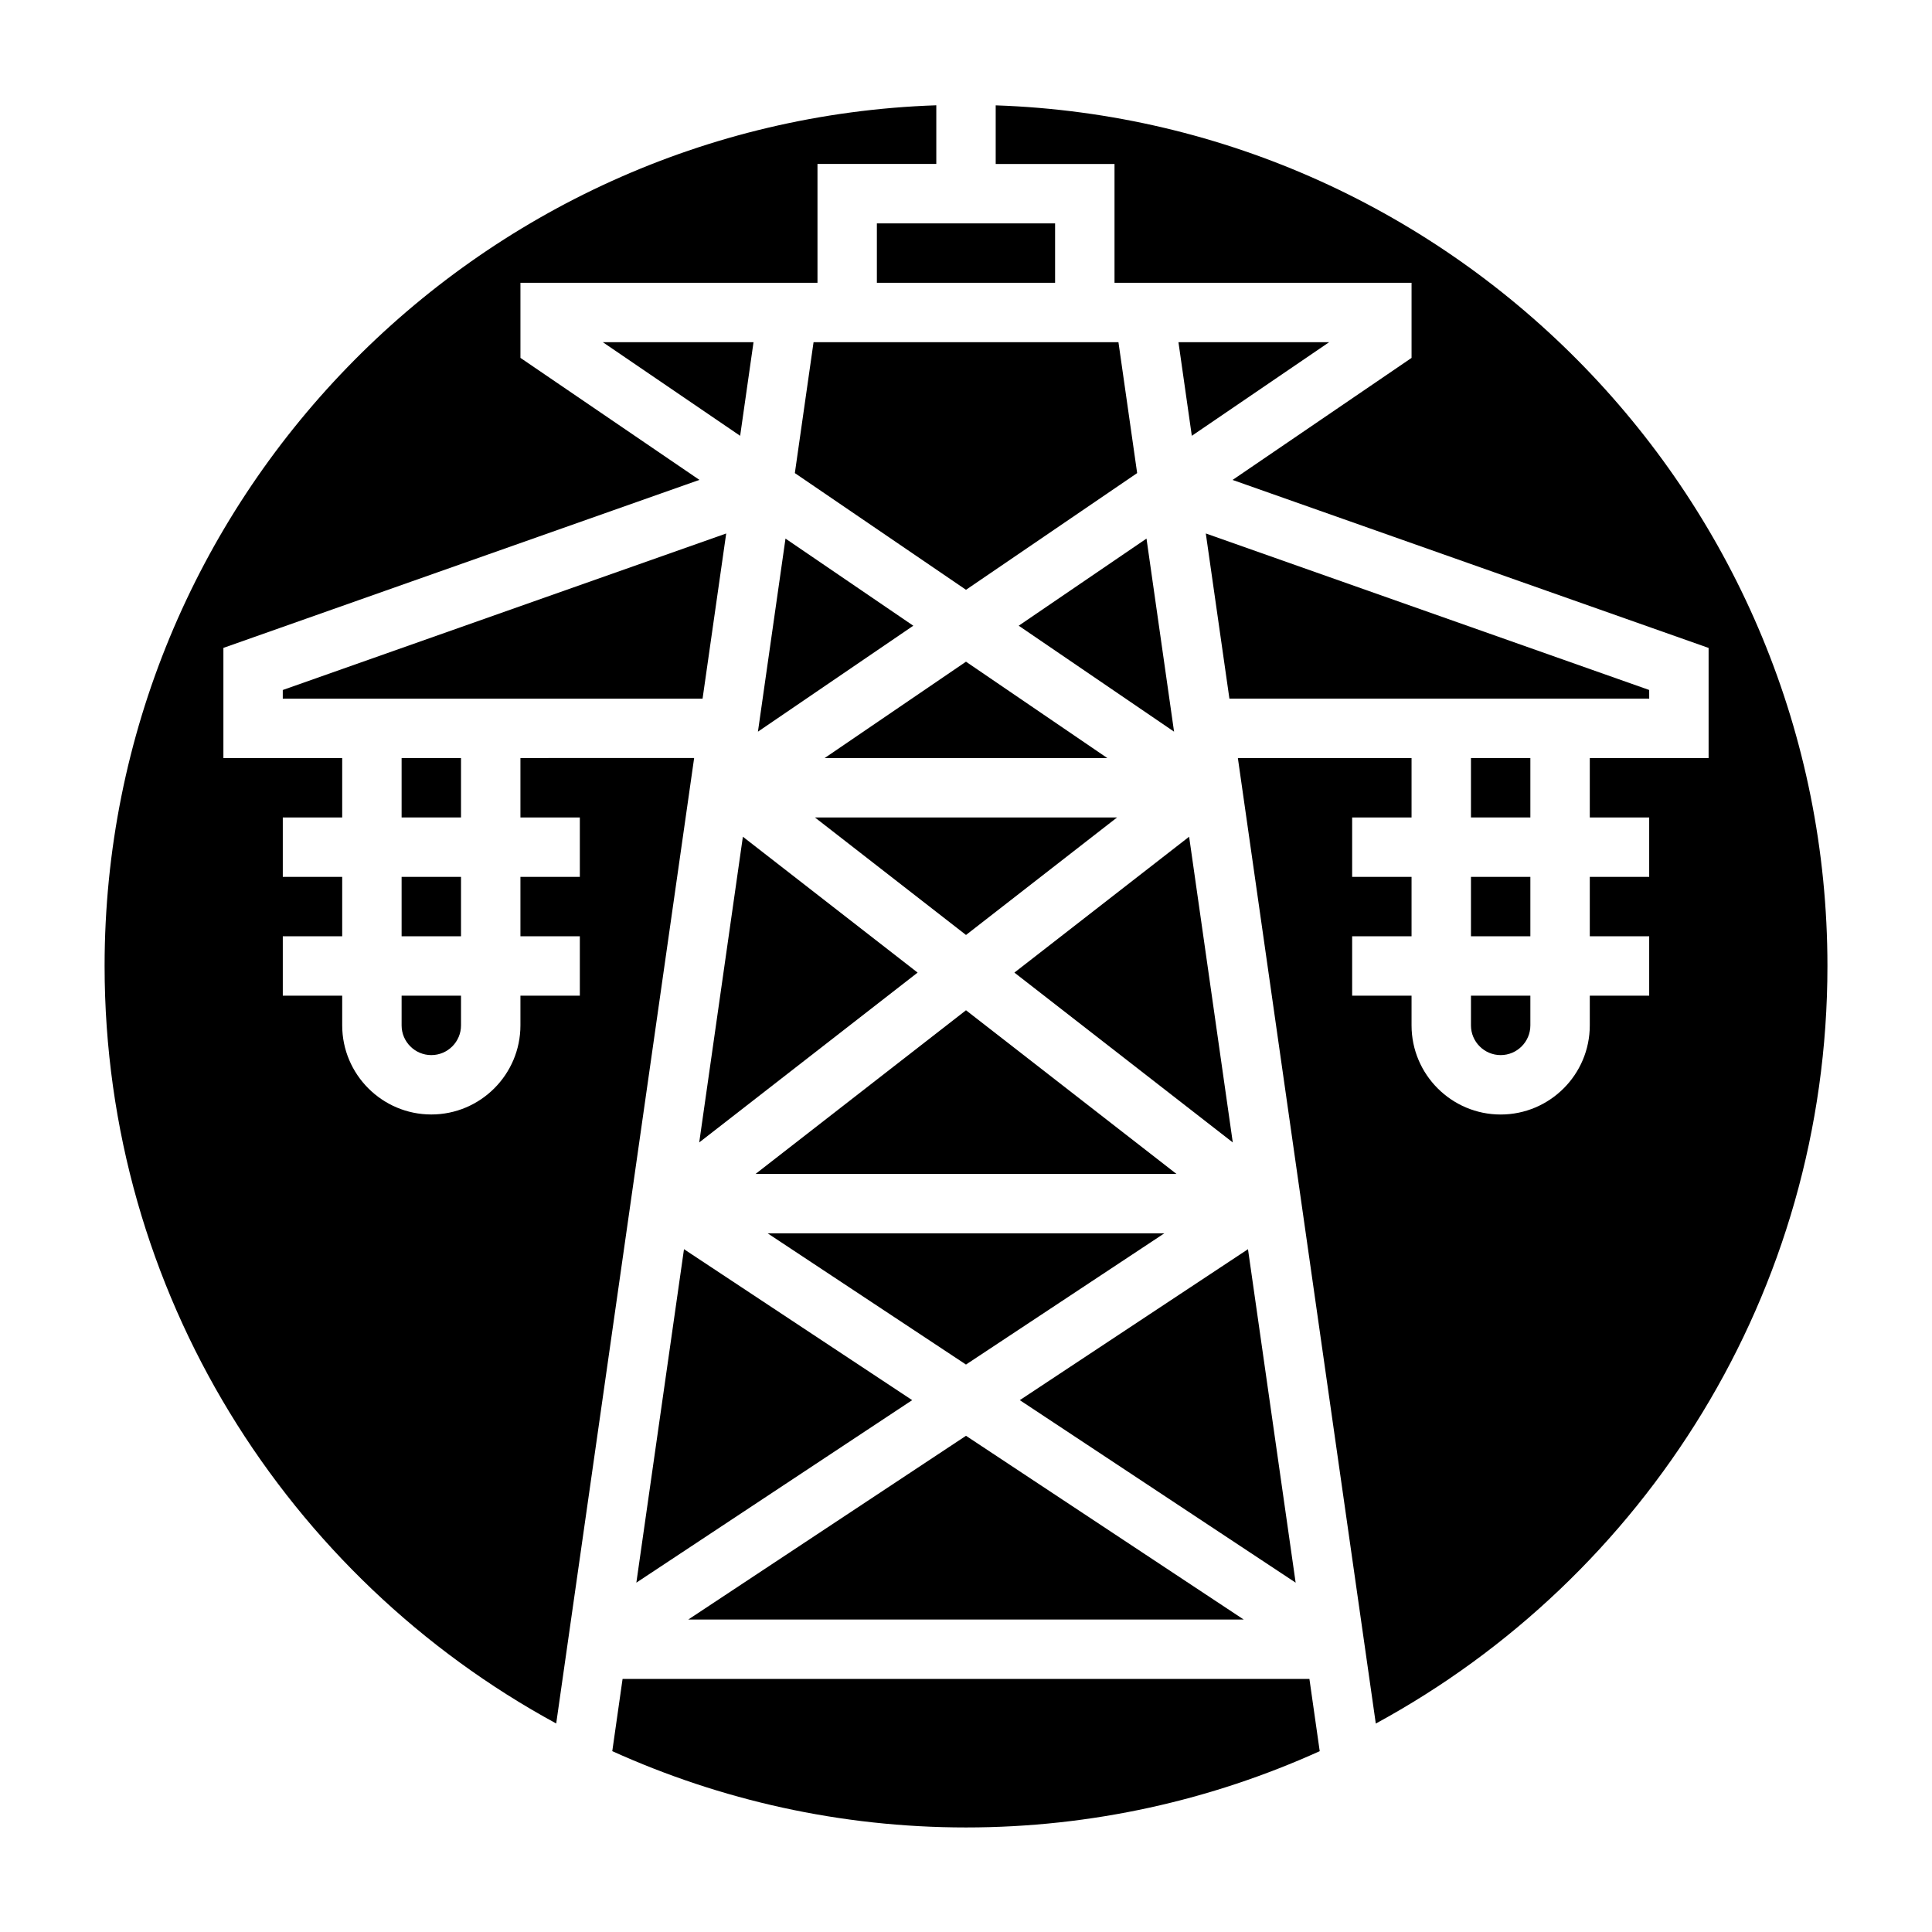
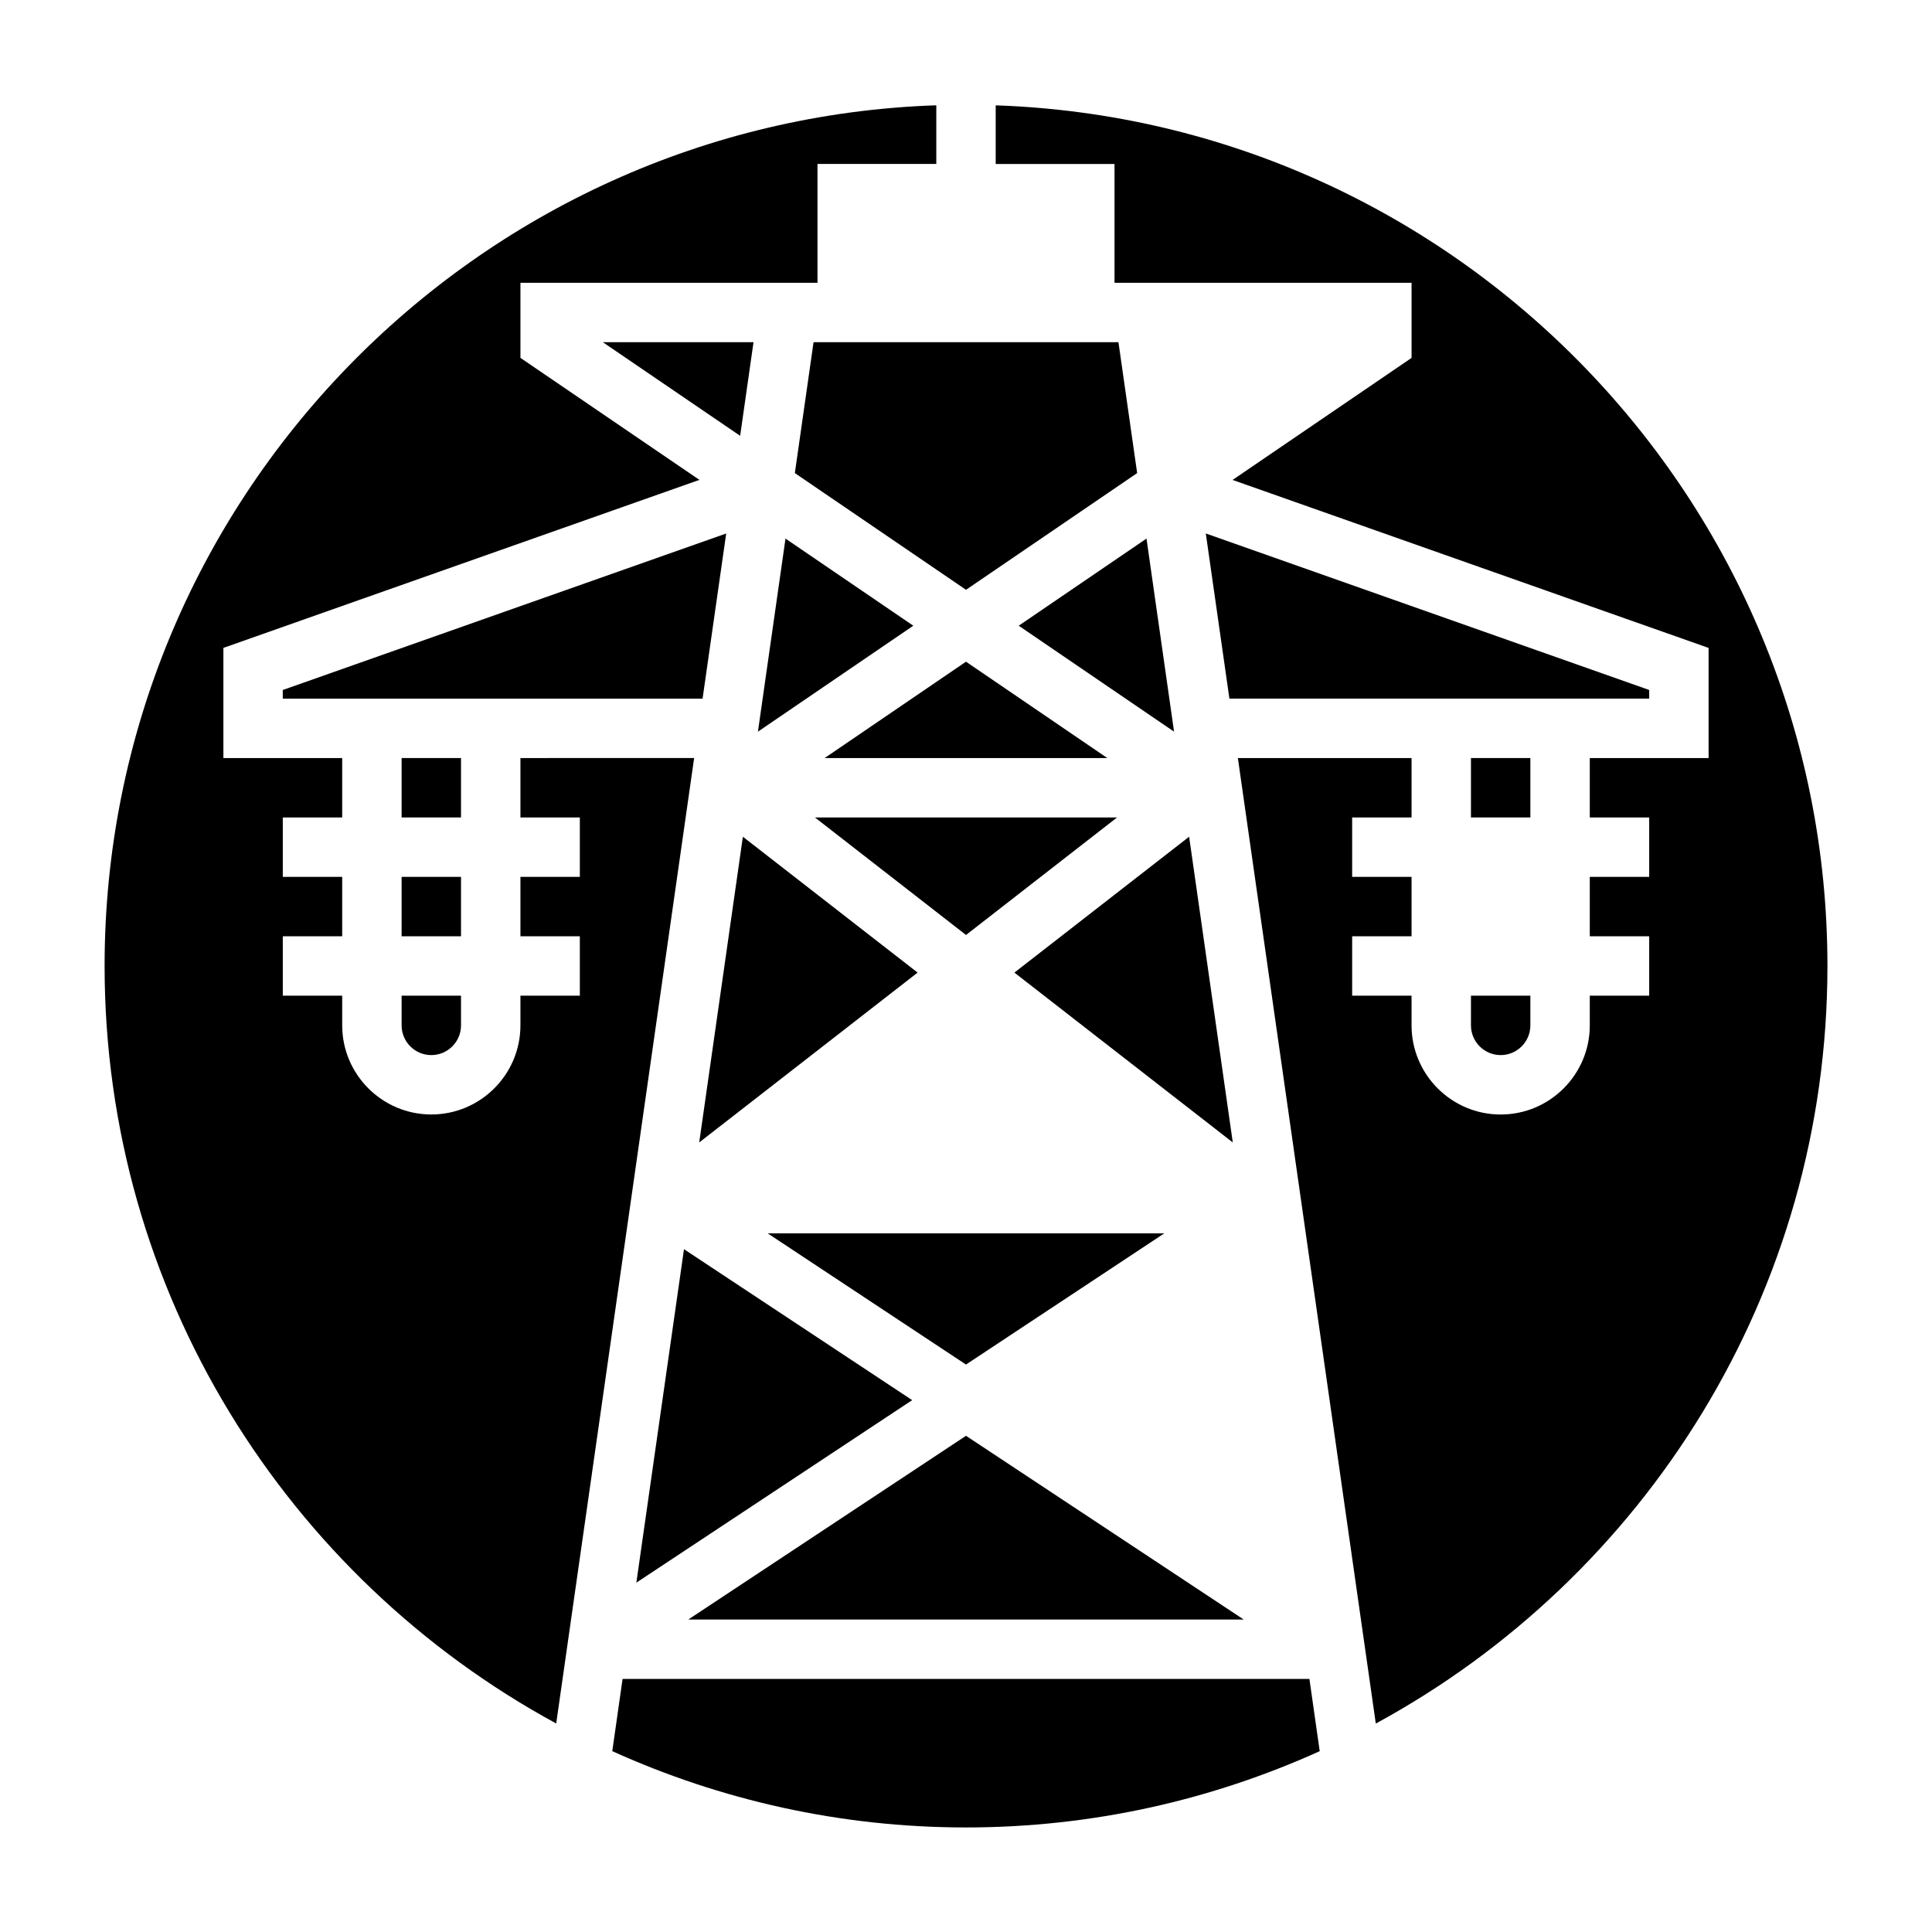
<svg xmlns="http://www.w3.org/2000/svg" fill="#000000" width="800px" height="800px" version="1.1" viewBox="144 144 512 512">
  <g>
    <path d="m250.43 376.38h15.742v15.742h-15.742z" />
    <path d="m250.43 415.74c0 4.336 3.527 7.871 7.871 7.871s7.871-3.535 7.871-7.871v-7.871h-15.742z" />
    <path d="m250.43 344.89h15.742v15.742h-15.742z" />
    <path d="m336.45 285.38-117.51 41.477v2.297h111.25z" />
-     <path d="m496.23 234.69h-39.926l3.539 24.805z" />
    <path d="m303.76 234.69 36.387 24.805 3.543-24.805z" />
-     <path d="m533.82 376.38h15.742v15.742h-15.742z" />
    <path d="m281.92 344.89v15.742h15.742v15.742h-15.742v15.742h15.742v15.742h-15.742v7.871c0 13.02-10.598 23.617-23.617 23.617s-23.617-10.598-23.617-23.617v-7.871l-15.742 0.008v-15.742h15.742v-15.742l-15.742-0.004v-15.742h15.742v-15.742l-31.484-0.004v-29.191l126.15-44.523-47.43-32.336v-19.902h78.719v-31.488h31.488v-15.547c-122.23 4.172-220.41 104.86-220.41 228.09 0 86.594 48.461 162.07 119.68 200.75l36.555-255.86z" />
    <path d="m533.82 415.74c0 4.336 3.527 7.871 7.871 7.871s7.871-3.535 7.871-7.871v-7.871h-15.742z" />
    <path d="m470.7 446.76-11.57-81.02-46.305 36.008z" />
    <path d="m581.05 326.85-117.5-41.477 6.258 43.773h111.25z" />
    <path d="m533.82 344.89h15.742v15.742h-15.742z" />
    <path d="m340.87 365.74-11.57 81.02 57.875-45.012z" />
-     <path d="m376.38 203.2h47.23v15.742h-47.23z" />
-     <path d="m474.73 475.05-60.473 40.004 73.102 48.367z" />
    <path d="m413.97 309.82 41.168 28.078-7.305-51.168z" />
-     <path d="m400 411.73-55.773 43.375h111.55z" />
    <path d="m407.87 171.91v15.547h31.488v31.488h78.719v19.902l-47.43 32.34 126.15 44.52v29.191h-31.488v15.742h15.742v15.742h-15.742v15.742h15.742v15.742h-15.742v7.871c0 13.02-10.598 23.617-23.617 23.617-13.02 0-23.617-10.598-23.617-23.617v-7.871h-15.742v-15.742h15.742v-15.742h-15.742v-15.742h15.742v-15.742h-46.027l36.551 255.86c71.227-38.684 119.69-114.16 119.69-200.75 0-123.24-98.184-223.92-220.42-228.09z" />
-     <path d="m308.99 588.93-2.731 19.145c28.625 12.941 60.34 20.219 93.742 20.219s65.117-7.273 93.738-20.215l-2.731-19.148z" />
+     <path d="m308.99 588.93-2.731 19.145c28.625 12.941 60.34 20.219 93.742 20.219s65.117-7.273 93.738-20.215l-2.731-19.148" />
    <path d="m359.6 234.69-4.957 34.684 45.359 30.93 45.355-30.93-4.957-34.684z" />
    <path d="m362.54 344.89h74.91l-37.453-25.535z" />
    <path d="m359.97 360.64 40.031 31.137 40.027-31.137z" />
    <path d="m452.55 470.85h-105.11l52.555 34.77z" />
    <path d="m400 524.5-73.59 48.688h147.18z" />
    <path d="m344.86 337.9 41.172-28.078-33.867-23.09z" />
    <path d="m312.64 563.42 73.098-48.367-60.473-40.004z" />
  </g>
</svg>